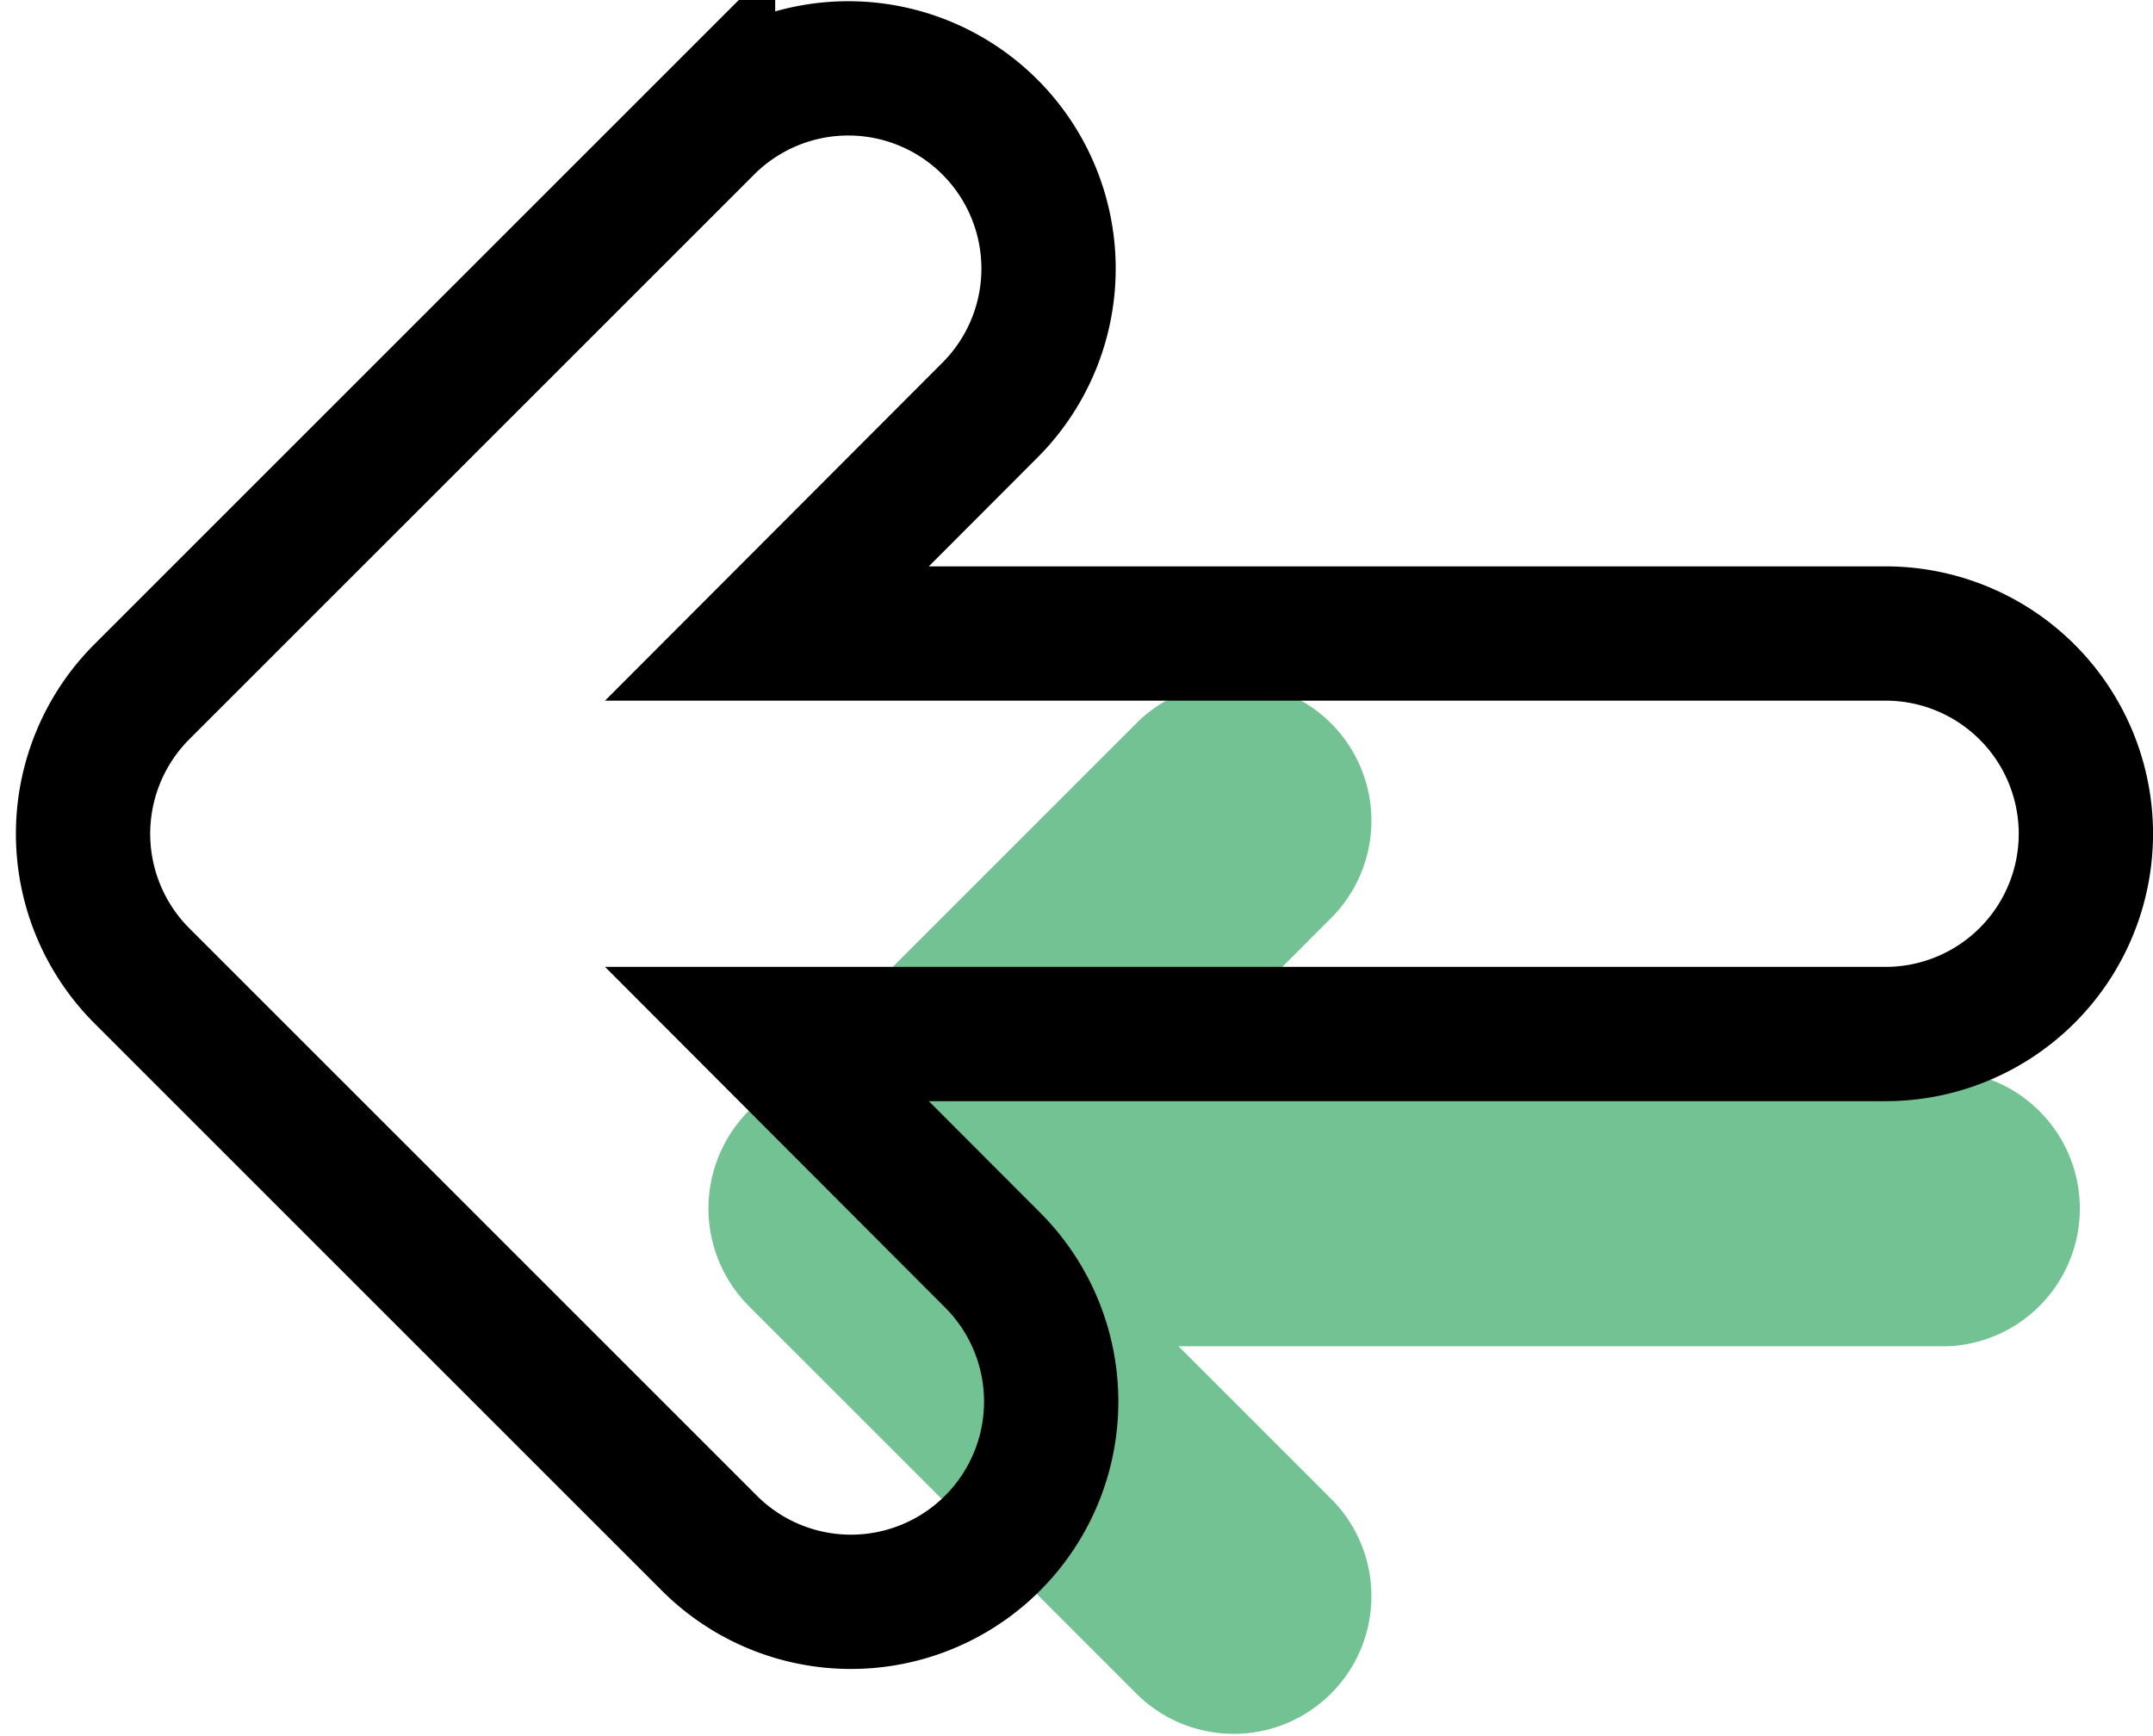
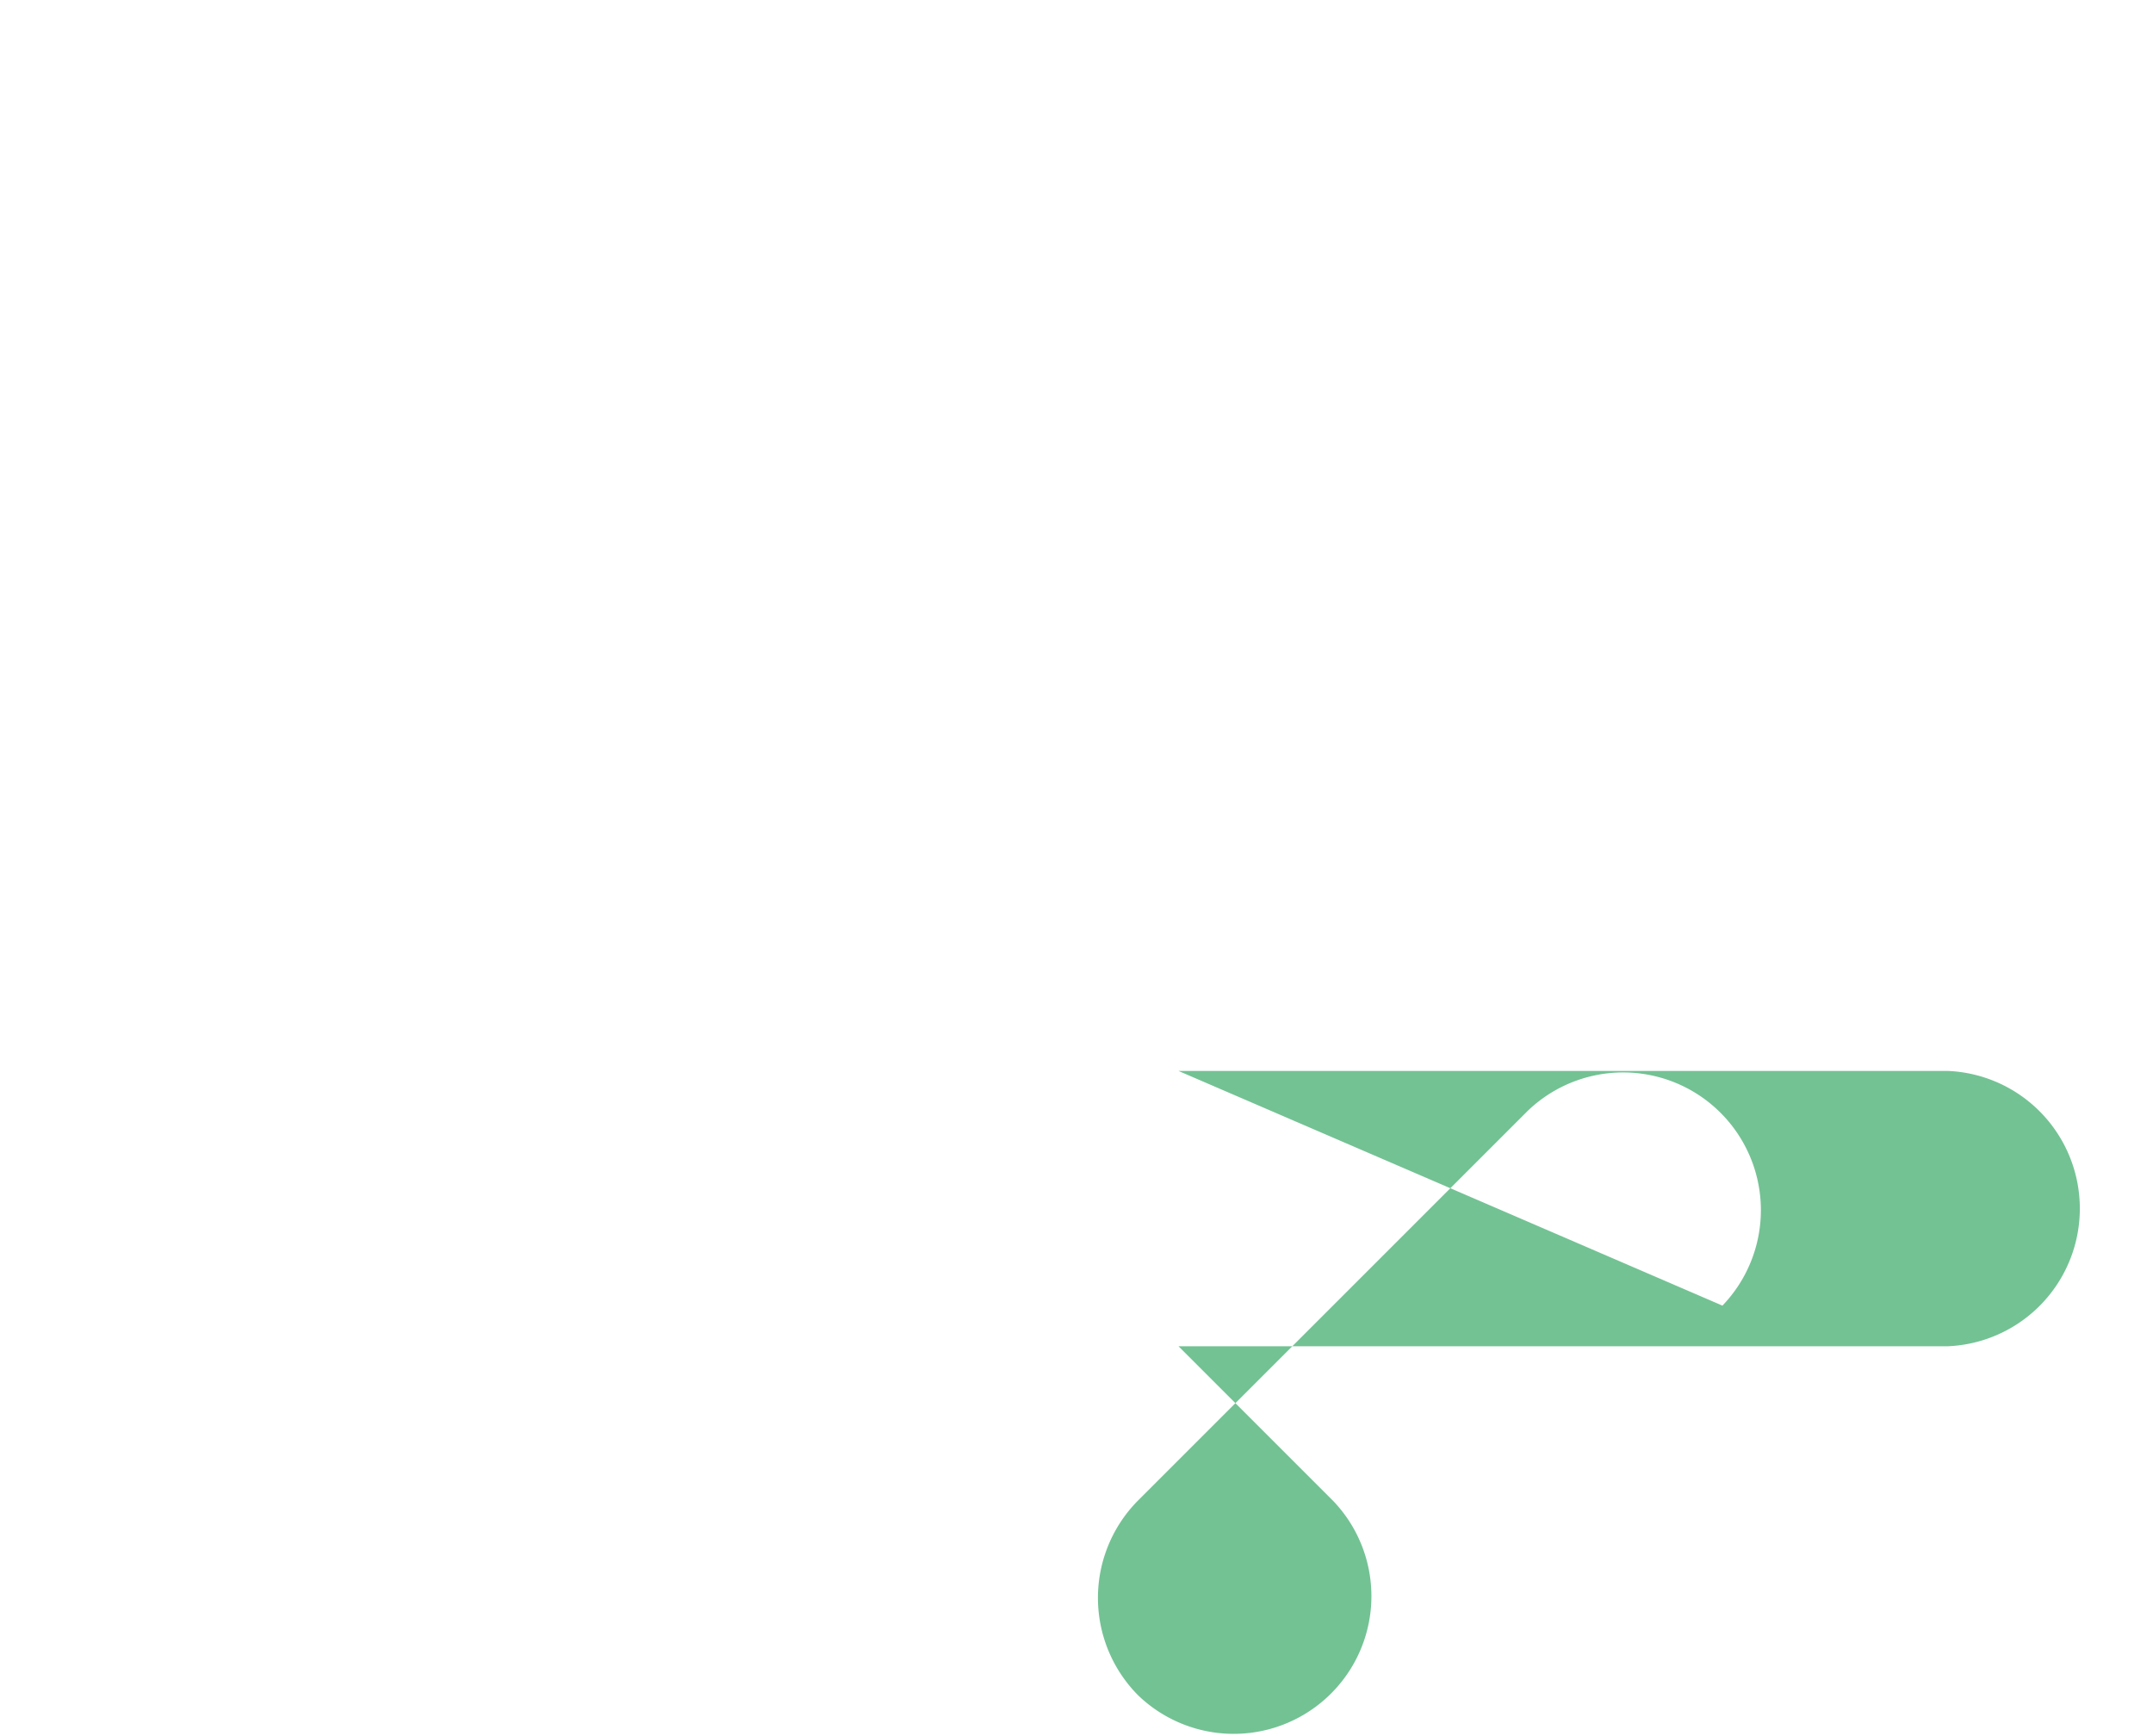
<svg xmlns="http://www.w3.org/2000/svg" width="32.062" height="25.857" viewBox="0 0 32.062 25.857">
  <g id="Group_397" data-name="Group 397" transform="translate(-8539.405 -2925.98)">
-     <path id="Path_1091" data-name="Path 1091" d="M8556.955,2941.93h11.461a2.052,2.052,0,0,1,0,4.1h-11.461l2.3,2.3a2.051,2.051,0,0,1-2.9,2.9l-5.8-5.8a2.059,2.059,0,0,1,0-2.905l5.8-5.8a2.051,2.051,0,0,1,2.9,2.9Z" fill="#50b379" fill-rule="evenodd" opacity="0.8" />
-     <path id="Path_1092" data-name="Path 1092" d="M8550.826,2935.415h16.659a2.982,2.982,0,0,1,0,5.965h-16.659l3.34,3.346a2.982,2.982,0,1,1-4.217,4.217l-8.435-8.434a2.992,2.992,0,0,1,0-4.223l8.435-8.434a2.982,2.982,0,0,1,4.217,4.217Z" fill="none" stroke="#000" stroke-miterlimit="10" stroke-width="2" fill-rule="evenodd" />
+     <path id="Path_1091" data-name="Path 1091" d="M8556.955,2941.93h11.461a2.052,2.052,0,0,1,0,4.1h-11.461l2.3,2.3a2.051,2.051,0,0,1-2.9,2.9a2.059,2.059,0,0,1,0-2.905l5.8-5.8a2.051,2.051,0,0,1,2.9,2.9Z" fill="#50b379" fill-rule="evenodd" opacity="0.8" />
  </g>
</svg>